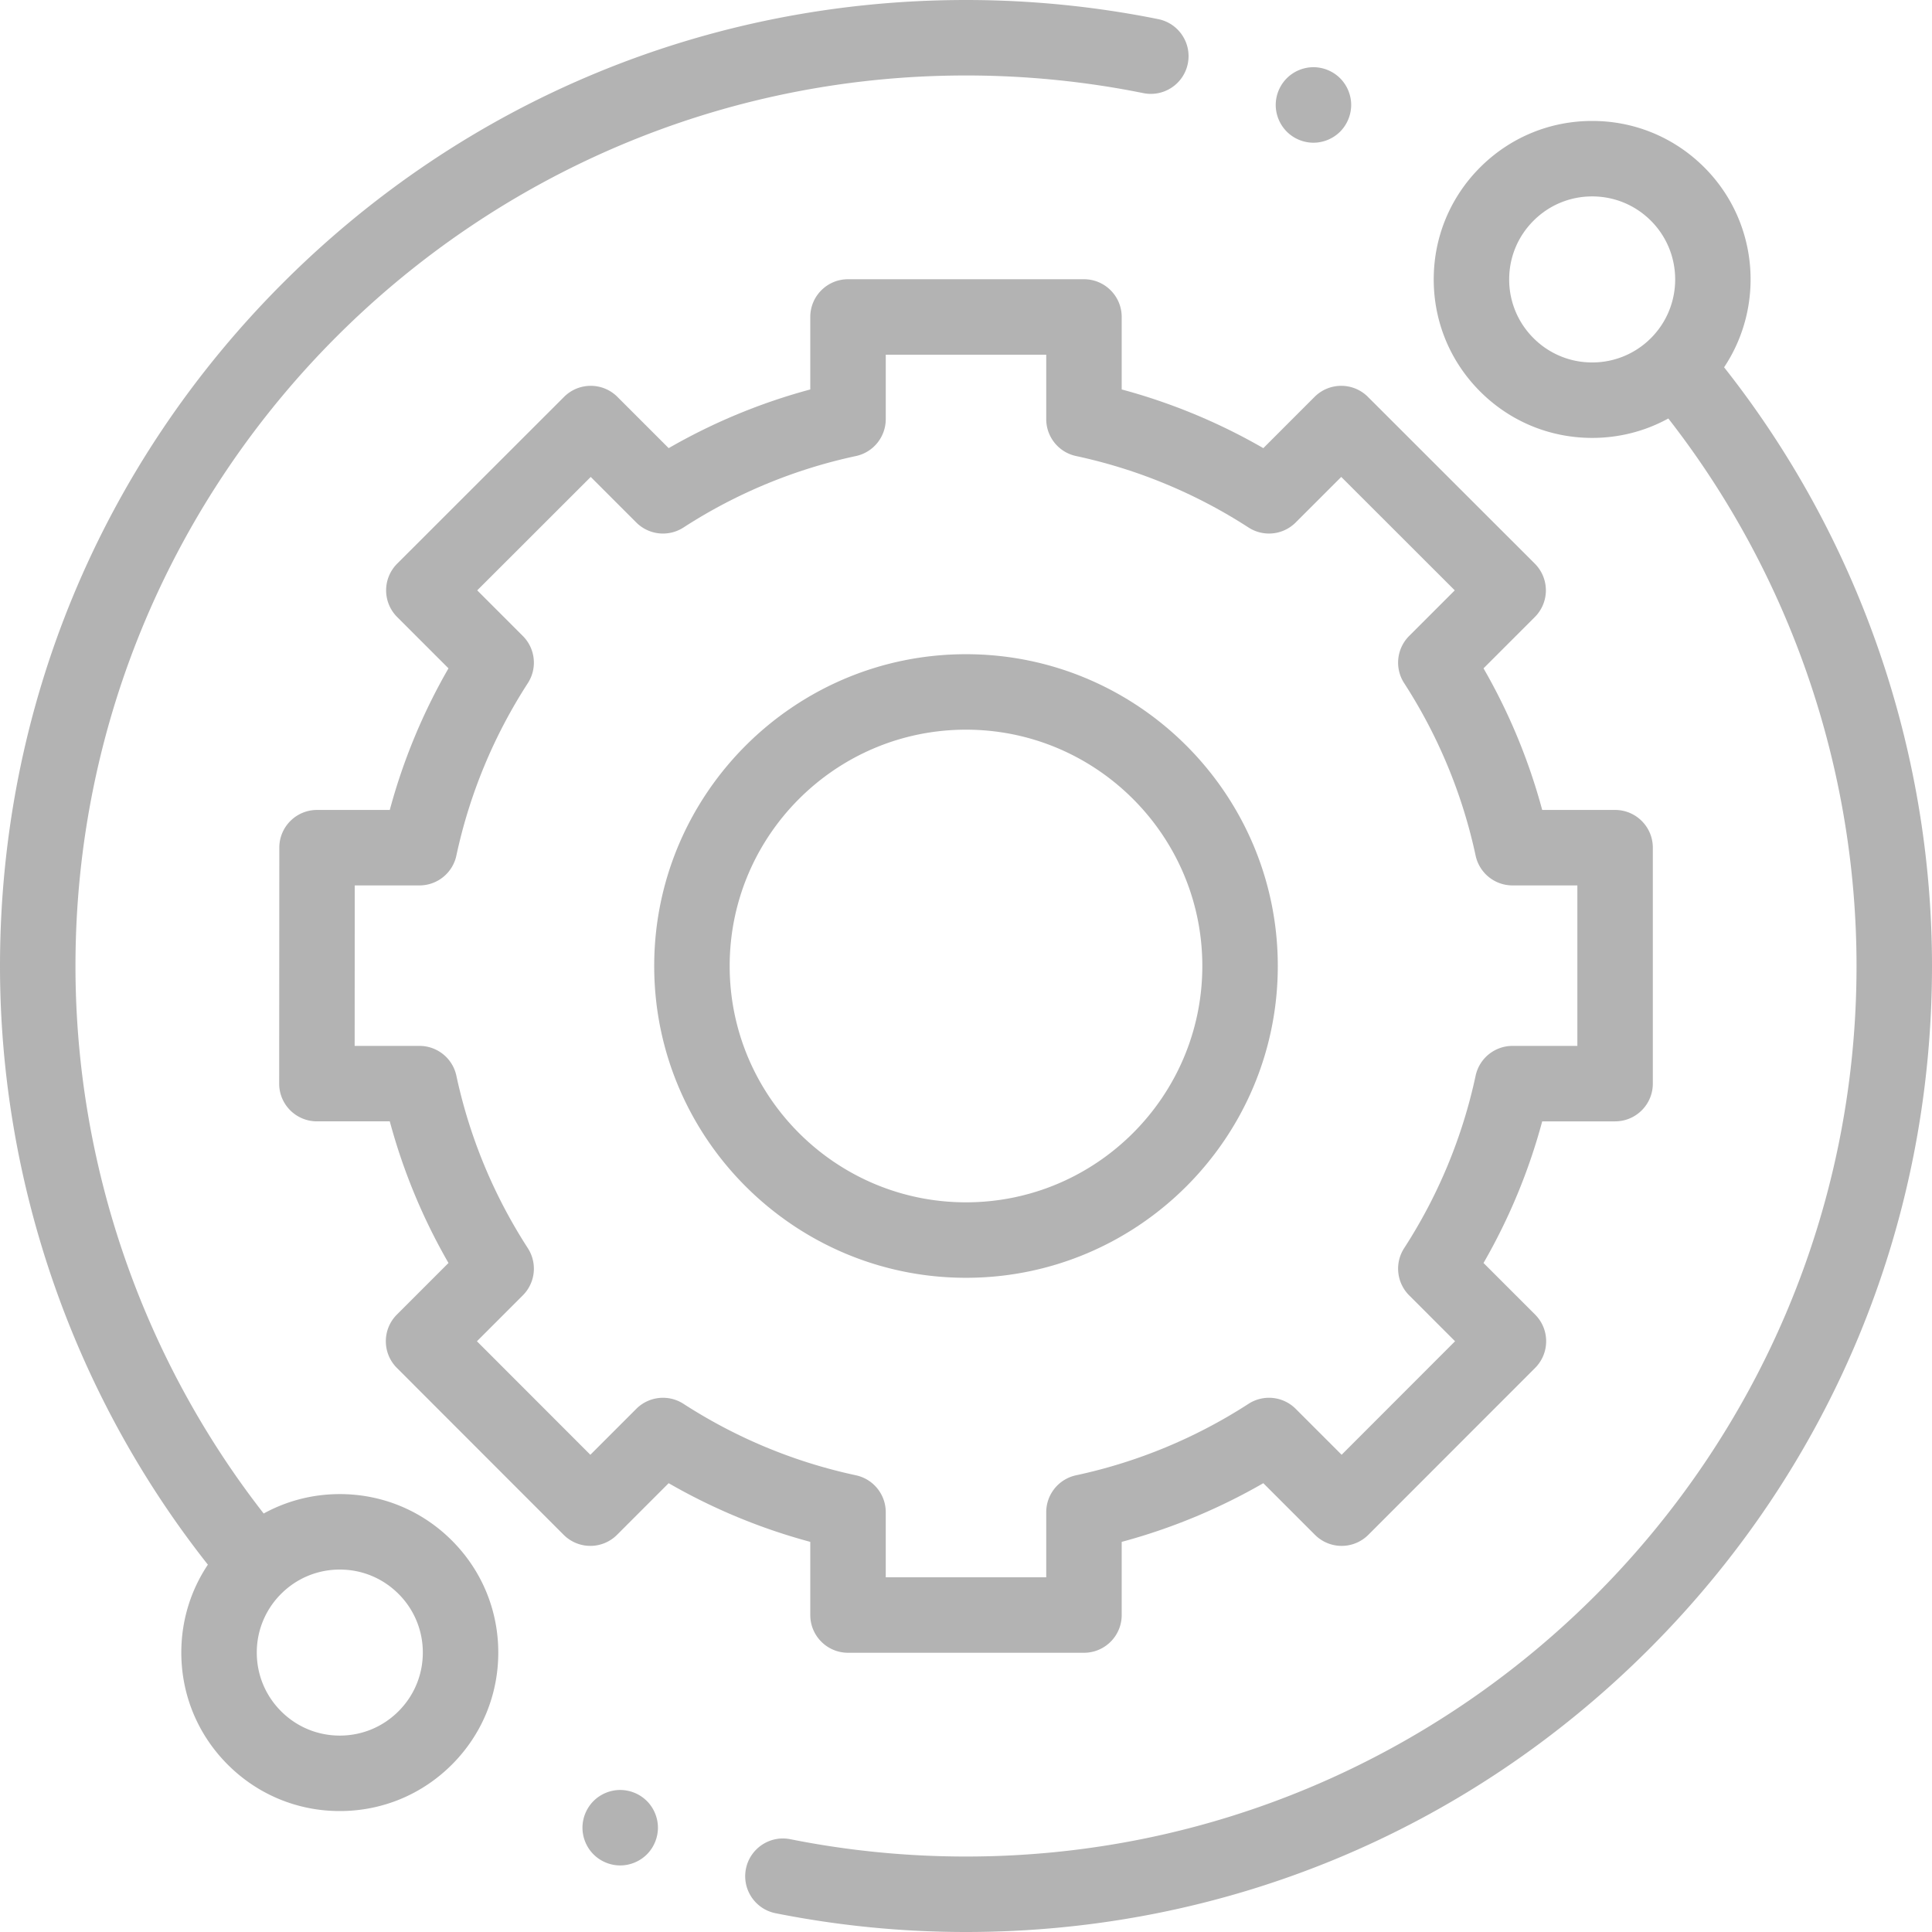
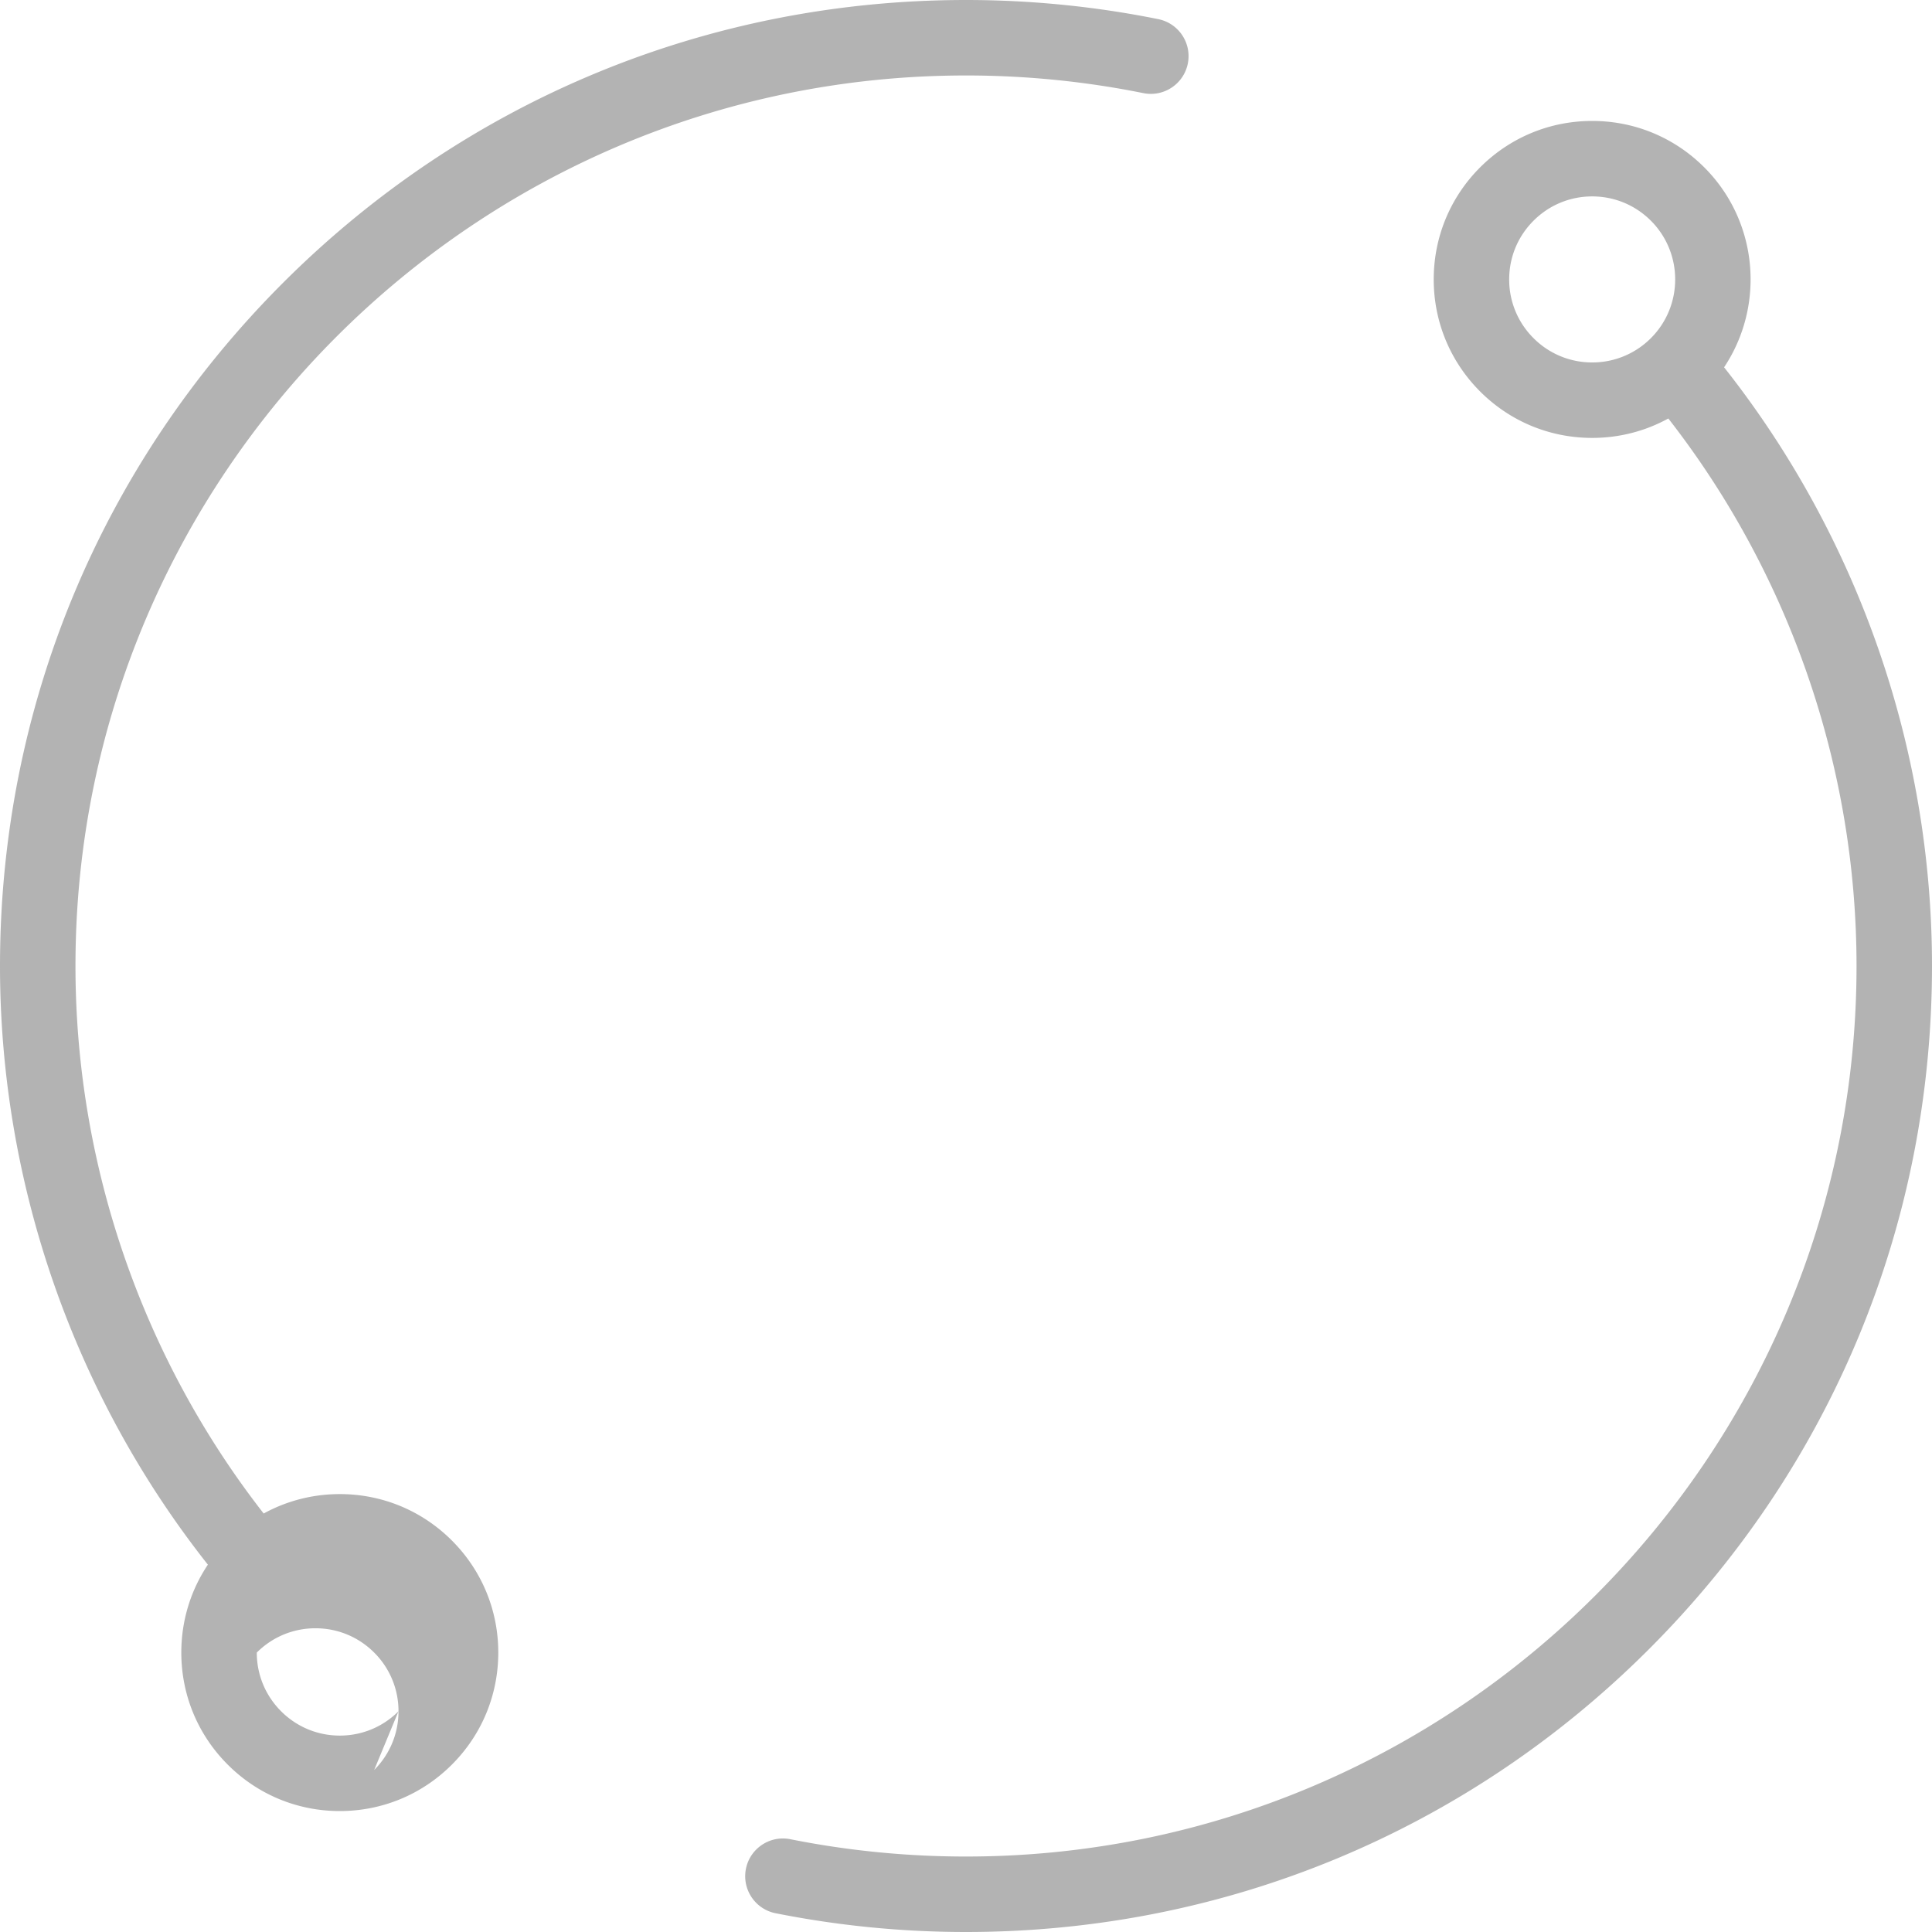
<svg xmlns="http://www.w3.org/2000/svg" height="512pt" viewBox="0 0 512 512" width="512pt" fill="#b3b3b3">
-   <path d="M90.05 395.95c-7.167 0-14.058 1.788-20.171 5.148C37.676 359.816 20 308.535 20 256 20 125.867 125.867 20 256 20c15.82 0 31.633 1.574 47 4.68 5.406 1.093 10.688-2.407 11.781-7.82s-2.406-10.688-7.82-11.786C290.293 1.707 273.148 0 256 0 187.621 0 123.332 26.629 74.98 74.98 26.63 123.332 0 187.621 0 256c0 57.52 19.531 113.652 55.09 158.652-4.578 6.84-7.04 14.88-7.04 23.297 0 11.219 4.372 21.766 12.305 29.696 7.93 7.933 18.477 12.304 29.696 12.304s21.765-4.37 29.699-12.304c7.934-7.93 12.3-18.48 12.3-29.7 0-11.215-4.366-21.765-12.3-29.695-7.934-7.934-18.48-12.3-29.7-12.3zm15.555 57.554c-4.152 4.156-9.68 6.445-15.554 6.445s-11.399-2.289-15.555-6.445-6.445-9.68-6.445-15.555a21.855 21.855 0 016.445-15.558c4.152-4.157 9.68-6.442 15.555-6.442s11.398 2.29 15.554 6.442a21.856 21.856 0 016.446 15.558c0 5.875-2.29 11.399-6.446 15.555zM456.902 97.336c10.871-16.309 9.125-38.606-5.254-52.984-7.933-7.93-18.48-12.301-29.699-12.301s-21.765 4.37-29.699 12.3c-7.934 7.934-12.3 18.481-12.3 29.7s4.366 21.765 12.3 29.699 18.48 12.3 29.7 12.3c7.167 0 14.058-1.788 20.171-5.148C474.324 152.187 492 203.465 492 256c0 130.133-105.867 236-236 236-15.664 0-31.328-1.543-46.55-4.59-5.415-1.082-10.684 2.43-11.77 7.844-1.082 5.418 2.43 10.683 7.843 11.77A258.08 258.08 0 00256 512c68.379 0 132.668-26.629 181.02-74.98C485.37 388.668 512 324.379 512 256c0-57.523-19.535-113.66-55.098-158.664zm-50.507-7.727a21.856 21.856 0 01-6.446-15.558c0-5.875 2.29-11.399 6.446-15.555 4.152-4.156 9.68-6.445 15.554-6.445s11.403 2.289 15.559 6.445c8.574 8.578 8.574 22.535 0 31.113a21.875 21.875 0 01-15.559 6.442 21.853 21.853 0 01-15.554-6.442zm0 0" />
-   <path d="M214.734 428c0 5.523 4.48 10 10 10h62.528c5.523 0 10-4.477 10-10v-19.387a156.596 156.596 0 0037.531-15.554l13.687 13.687a9.994 9.994 0 0014.145-.004l44.195-44.226c3.903-3.907 3.903-10.239 0-14.141l-13.672-13.672a156.596 156.596 0 0015.555-37.531h19.313c5.523 0 10-4.477 10-10v-62.527c0-5.524-4.477-10-10-10h-19.317a156.623 156.623 0 00-15.55-37.528l13.597-13.597a10.009 10.009 0 002.93-7.075 10.029 10.029 0 00-2.934-7.074l-44.23-44.195c-3.903-3.903-10.235-3.903-14.14.004l-13.579 13.582a156.596 156.596 0 00-37.531-15.555V84c0-5.523-4.477-10-10-10h-62.528c-5.52 0-10 4.477-10 10v19.21a156.464 156.464 0 00-37.527 15.552l-13.582-13.582c-3.902-3.903-10.234-3.907-14.14-.004l-44.227 44.199a9.987 9.987 0 00-2.934 7.07c0 2.653 1.055 5.2 2.93 7.075l13.598 13.597a156.568 156.568 0 00-15.555 37.528H84.02c-5.524 0-10 4.476-10 9.996l-.036 62.527c-.004 2.652 1.051 5.2 2.926 7.074s4.418 2.93 7.074 2.93h19.313a156.596 156.596 0 0015.555 37.531l-13.672 13.672c-3.903 3.902-3.907 10.234 0 14.14l44.195 44.227a10.003 10.003 0 007.07 2.934h.004a10 10 0 007.07-2.93l13.684-13.687a156.728 156.728 0 0037.531 15.554zm-33.609-55.973a10.003 10.003 0 00-12.5 1.328l-12.176 12.176-30.058-30.082 12.164-12.168a9.997 9.997 0 001.328-12.496c-9.067-14.031-15.442-29.41-18.942-45.715a10.003 10.003 0 00-9.777-7.898H93.988l.024-42.527h17.152a9.999 9.999 0 009.777-7.899c3.5-16.3 9.875-31.68 18.942-45.71a9.997 9.997 0 00-1.328-12.497l-12.086-12.09 30.082-30.058 12.074 12.078a10.007 10.007 0 0012.5 1.328 136.809 136.809 0 0145.71-18.942 10.006 10.006 0 007.9-9.777V94h42.527v17.074a9.996 9.996 0 007.898 9.778 136.936 136.936 0 0145.711 18.941 9.992 9.992 0 0012.496-1.328l12.078-12.074 30.082 30.058-12.086 12.086a9.998 9.998 0 00-1.328 12.5 136.97 136.97 0 0118.942 45.711 9.996 9.996 0 009.777 7.899h17.184v42.527h-17.184a10.003 10.003 0 00-9.777 7.898 136.855 136.855 0 01-18.942 45.711 10.002 10.002 0 001.328 12.5l12.164 12.164-30.058 30.082-12.176-12.172a9.998 9.998 0 00-12.5-1.328 136.97 136.97 0 01-45.71 18.942 9.999 9.999 0 00-7.9 9.777V418h-42.527v-17.254c0-4.71-3.293-8.785-7.898-9.777-16.3-3.5-31.68-9.875-45.711-18.942zm0 0" />
-   <path d="M338.629 256c0-45.563-37.067-82.629-82.629-82.629S173.371 210.437 173.371 256s37.066 82.629 82.629 82.629 82.629-37.066 82.629-82.629zm-145.258 0c0-34.535 28.094-62.629 62.629-62.629S318.629 221.47 318.629 256 290.535 318.629 256 318.629 193.371 290.535 193.371 256zM348.078 37.82c2.633 0 5.211-1.07 7.07-2.93a10.121 10.121 0 002.93-7.081c0-2.618-1.066-5.2-2.93-7.07a10.073 10.073 0 00-7.07-2.93 10.05 10.05 0 00-7.066 2.93 10.087 10.087 0 00-2.934 7.07c0 2.64 1.07 5.21 2.934 7.082a10.05 10.05 0 007.066 2.93zM164.36 474.36a10.08 10.08 0 00-7.07 2.93 10.08 10.08 0 00-2.93 7.07c0 2.64 1.07 5.21 2.93 7.07 1.858 1.86 4.44 2.93 7.07 2.93s5.21-1.07 7.07-2.93c1.86-1.86 2.93-4.442 2.93-7.07s-1.07-5.212-2.93-7.07a10.08 10.08 0 00-7.07-2.93zm0 0" />
+   <path d="M90.05 395.95c-7.167 0-14.058 1.788-20.171 5.148C37.676 359.816 20 308.535 20 256 20 125.867 125.867 20 256 20c15.82 0 31.633 1.574 47 4.68 5.406 1.093 10.688-2.407 11.781-7.82s-2.406-10.688-7.82-11.786C290.293 1.707 273.148 0 256 0 187.621 0 123.332 26.629 74.98 74.98 26.63 123.332 0 187.621 0 256c0 57.52 19.531 113.652 55.09 158.652-4.578 6.84-7.04 14.88-7.04 23.297 0 11.219 4.372 21.766 12.305 29.696 7.93 7.933 18.477 12.304 29.696 12.304s21.765-4.37 29.699-12.304c7.934-7.93 12.3-18.48 12.3-29.7 0-11.215-4.366-21.765-12.3-29.695-7.934-7.934-18.48-12.3-29.7-12.3zm15.555 57.554c-4.152 4.156-9.68 6.445-15.554 6.445s-11.399-2.289-15.555-6.445-6.445-9.68-6.445-15.555c4.152-4.157 9.68-6.442 15.555-6.442s11.398 2.29 15.554 6.442a21.856 21.856 0 016.446 15.558c0 5.875-2.29 11.399-6.446 15.555zM456.902 97.336c10.871-16.309 9.125-38.606-5.254-52.984-7.933-7.93-18.48-12.301-29.699-12.301s-21.765 4.37-29.699 12.3c-7.934 7.934-12.3 18.481-12.3 29.7s4.366 21.765 12.3 29.699 18.48 12.3 29.7 12.3c7.167 0 14.058-1.788 20.171-5.148C474.324 152.187 492 203.465 492 256c0 130.133-105.867 236-236 236-15.664 0-31.328-1.543-46.55-4.59-5.415-1.082-10.684 2.43-11.77 7.844-1.082 5.418 2.43 10.683 7.843 11.77A258.08 258.08 0 00256 512c68.379 0 132.668-26.629 181.02-74.98C485.37 388.668 512 324.379 512 256c0-57.523-19.535-113.66-55.098-158.664zm-50.507-7.727a21.856 21.856 0 01-6.446-15.558c0-5.875 2.29-11.399 6.446-15.555 4.152-4.156 9.68-6.445 15.554-6.445s11.403 2.289 15.559 6.445c8.574 8.578 8.574 22.535 0 31.113a21.875 21.875 0 01-15.559 6.442 21.853 21.853 0 01-15.554-6.442zm0 0" />
</svg>